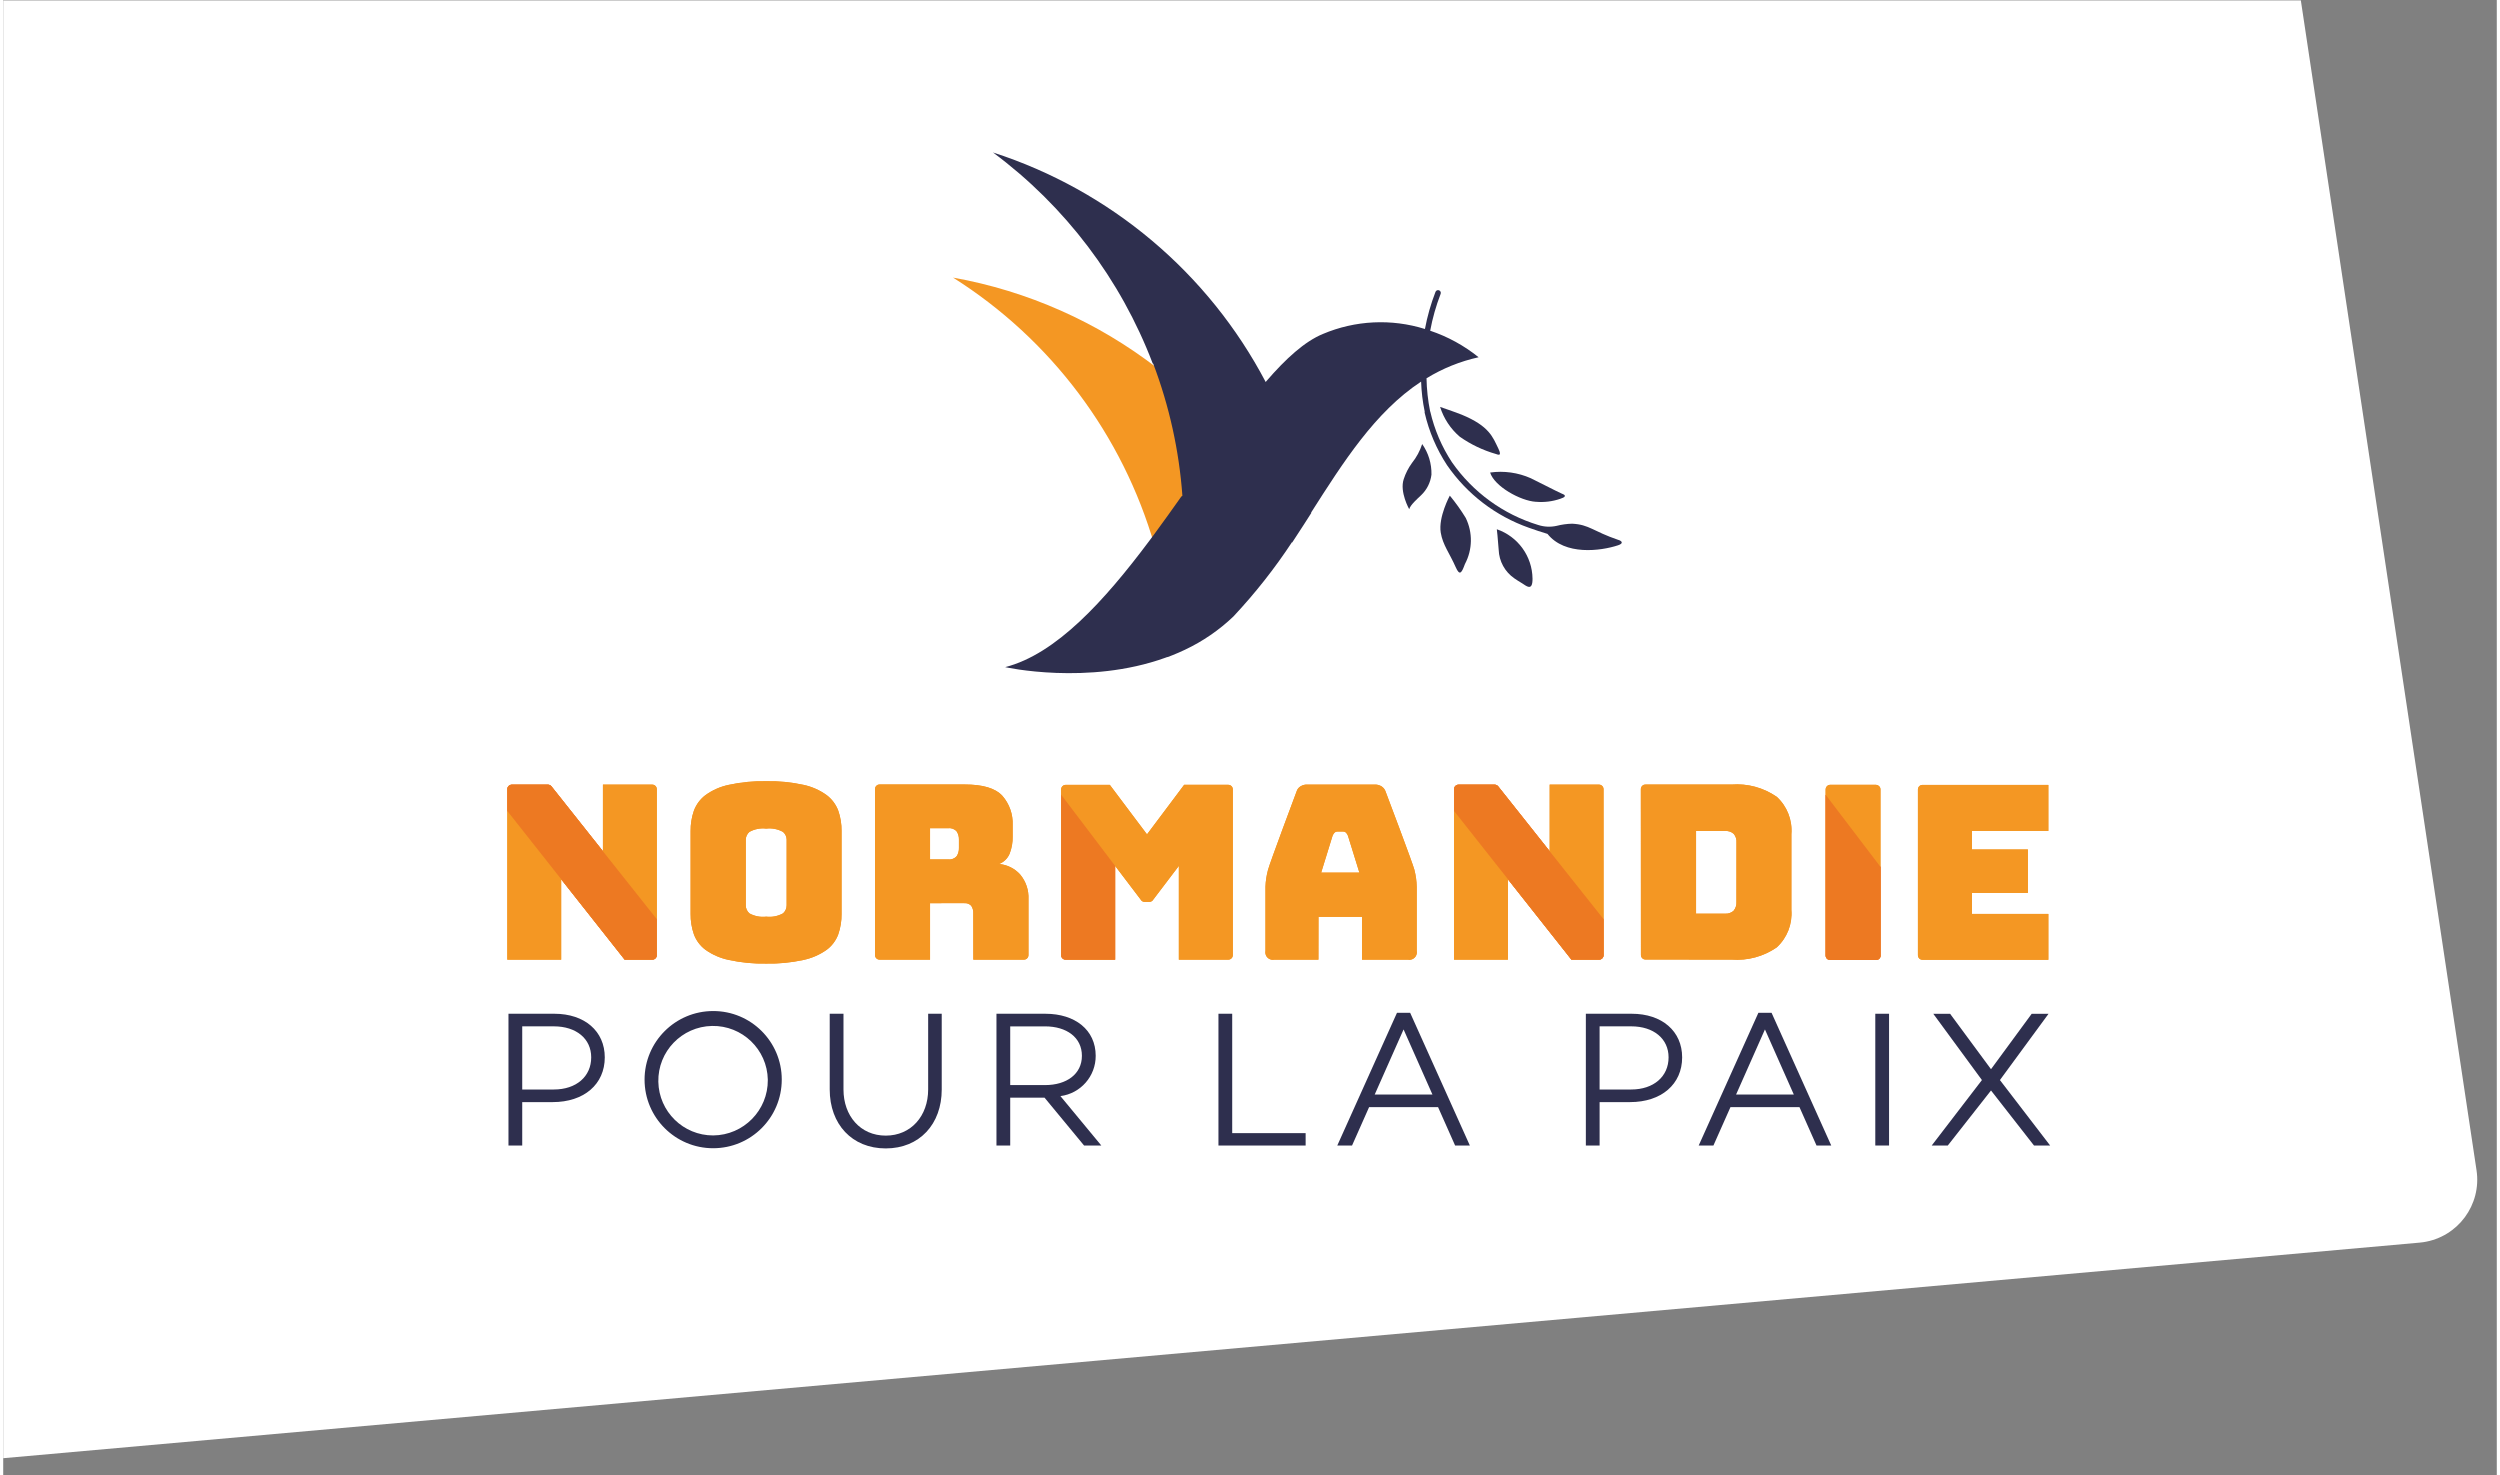
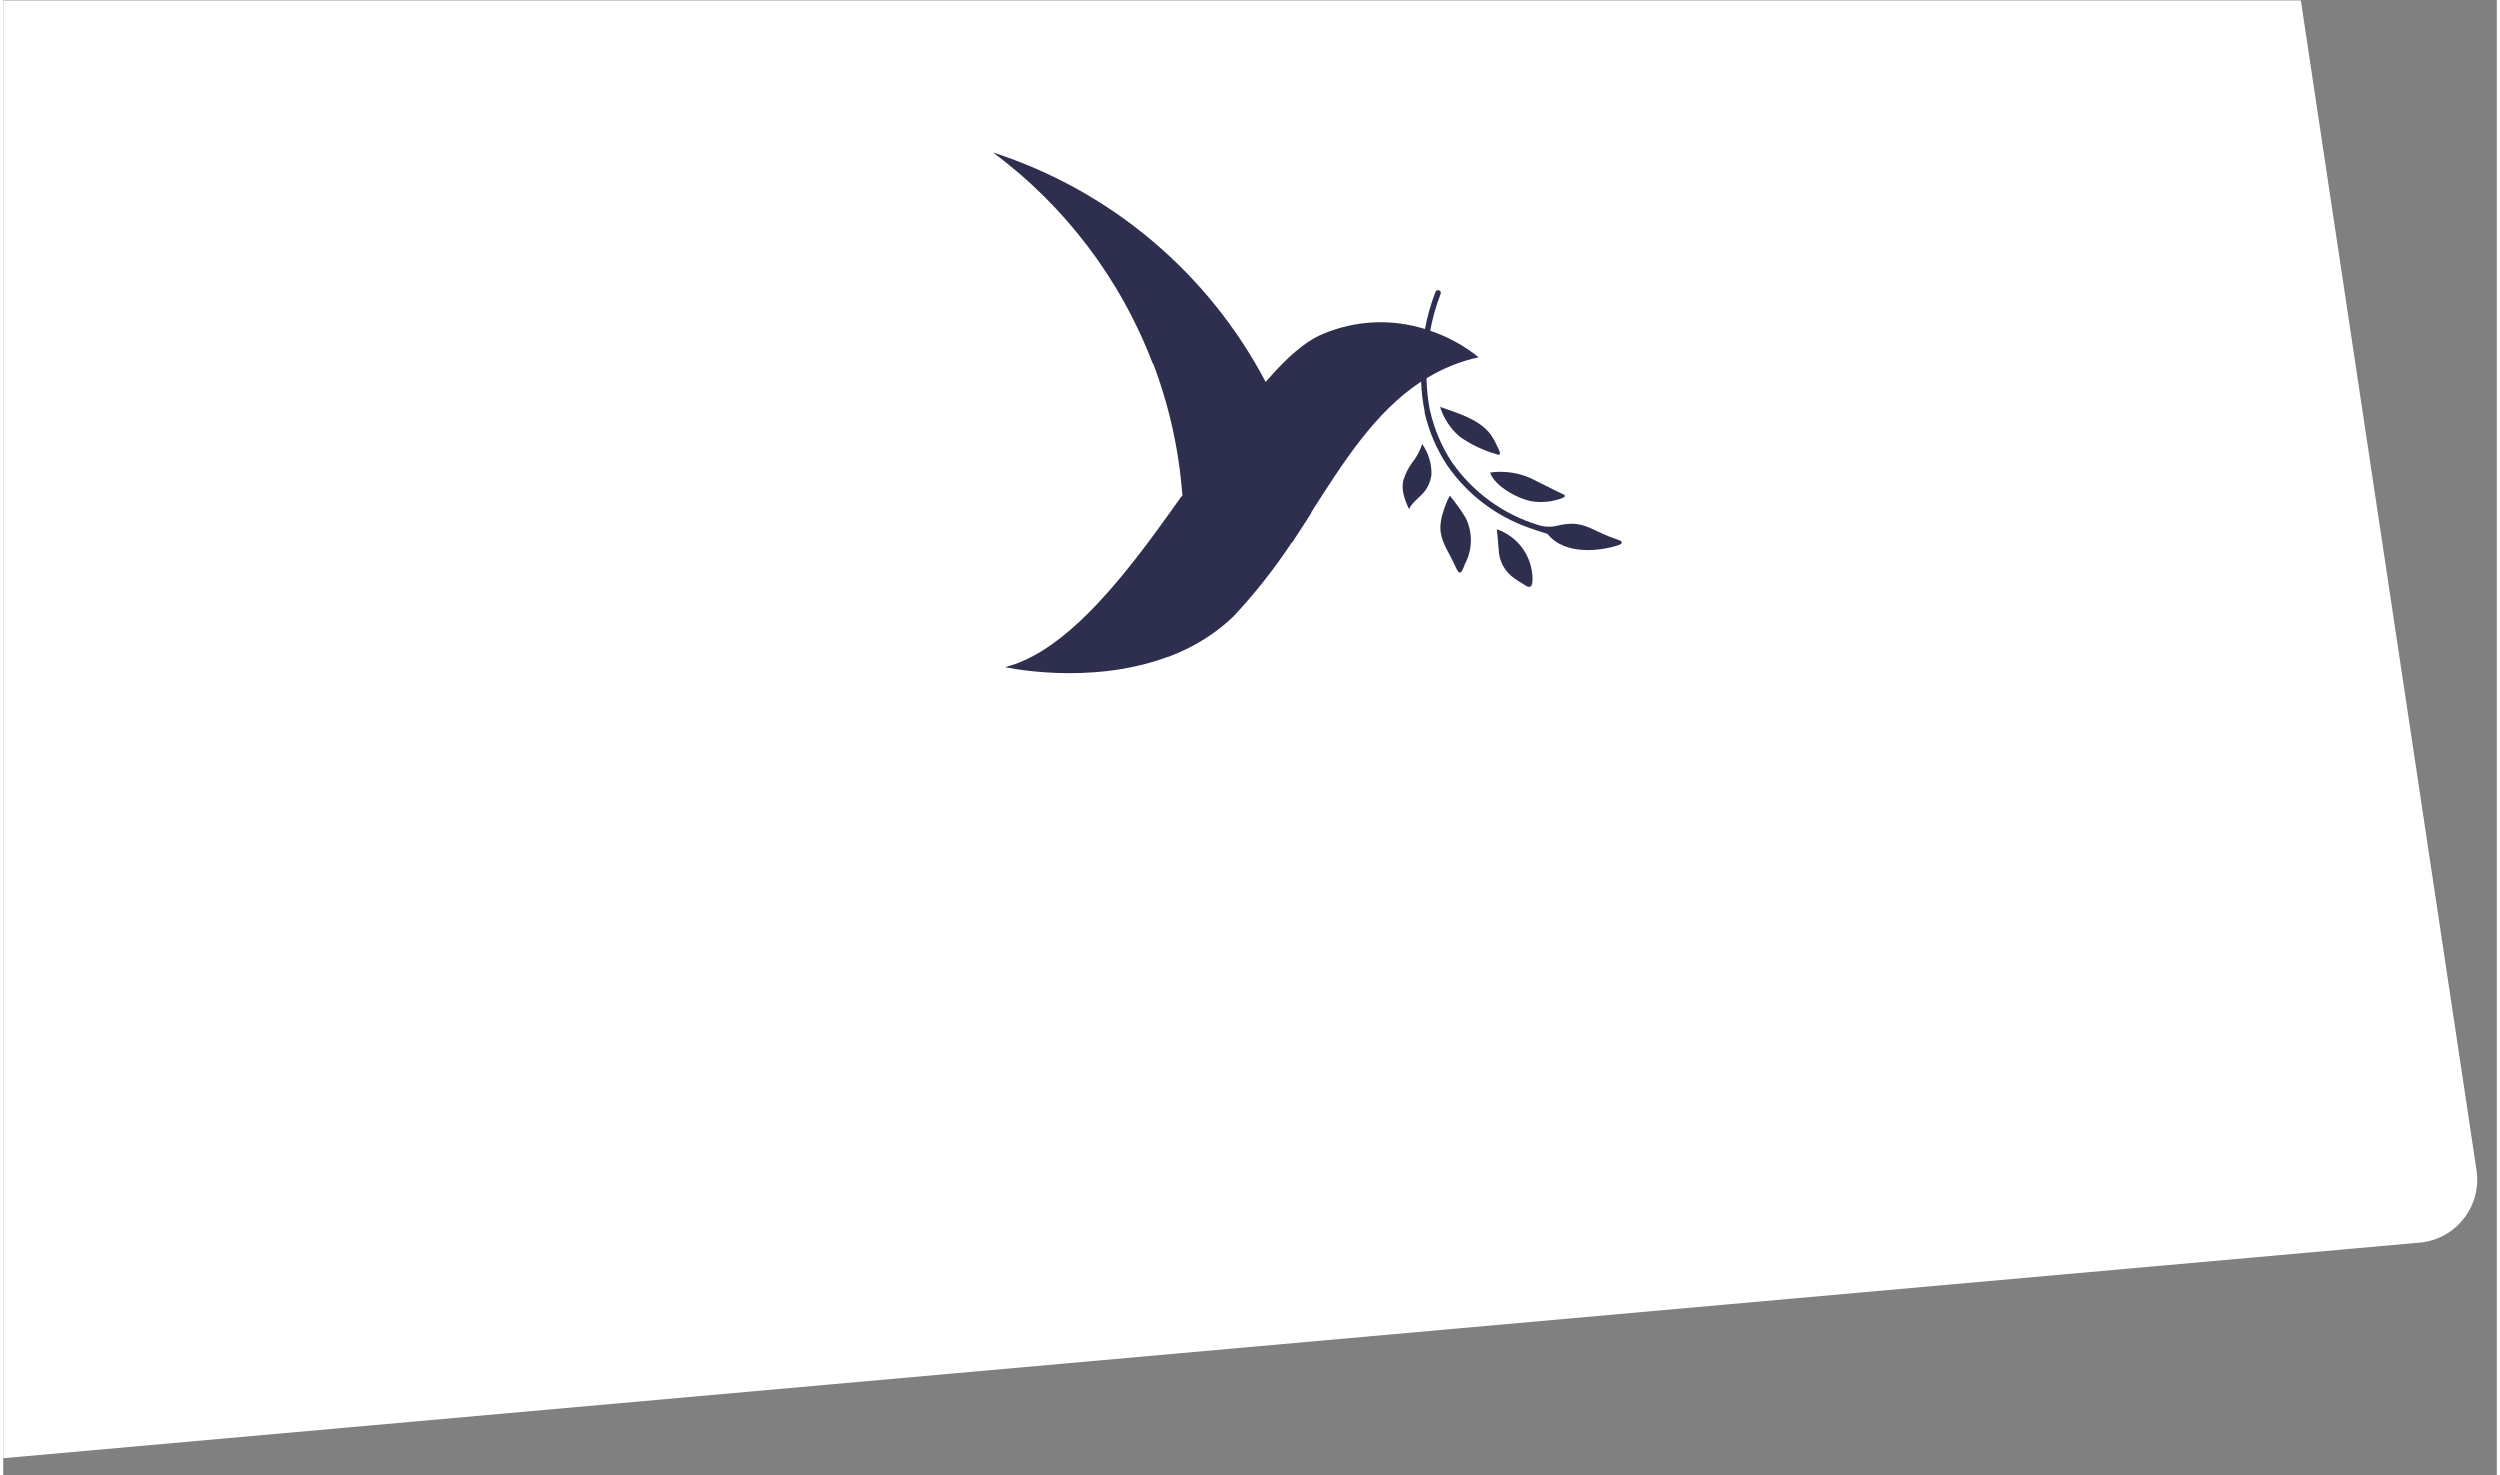
<svg xmlns="http://www.w3.org/2000/svg" viewBox="0 0 1602.88 948.14" height="177" width="300" xml:space="preserve" id="svg2" version="1.1">
  <rect x="0" y="0" width="1602.88" height="948.14" fill="#808080" stroke="none" />
  <defs id="defs6">
    <clipPath id="clipPath18">
      <path id="path16" d="M 0,0 H 1202.158 V 711.105 H 0 Z" />
    </clipPath>
    <clipPath id="clipPath30">
      <path id="path28" d="m 458.032,386.645 h 322.47 v 251.117 h -322.47 z" />
    </clipPath>
    <clipPath id="clipPath66">
-       <path id="path64" d="M 243.084,157.486 H 987.07 V 334.568 H 243.084 Z" />
-     </clipPath>
+       </clipPath>
  </defs>
  <g transform="matrix(1.333,0,0,-1.333,0,948.14)" id="g10">
    <g id="g12">
      <g clip-path="url(#clipPath18)" id="g14">
        <g transform="translate(1107.971,711.105)" id="g20">
          <path id="path22" style="fill:#ffffff;fill-opacity:1;fill-rule:nonzero;stroke:none" d="m 0,0 84.723,-564.148 c 2.502,-16.654 -8.969,-32.183 -25.623,-34.685 -0.606,-0.091 -1.215,-0.164 -1.825,-0.218 L -1132.971,-705.234 V 0 Z" />
        </g>
      </g>
    </g>
    <g id="g24">
      <g clip-path="url(#clipPath30)" id="g26">
        <g transform="translate(556.665,533.634)" id="g32">
-           <path id="path34" style="fill:#f49723;fill-opacity:1;fill-rule:nonzero;stroke:none" d="m 0,0 c -28.858,22.347 -62.702,37.369 -98.633,43.78 47.177,-29.759 81.777,-75.814 97.223,-129.411 0.822,1.092 1.639,2.191 2.452,3.295 4.432,6.001 8.799,12.107 13.106,18.234 h 0.207 c 0.234,0.333 0.476,0.666 0.71,0.998 L 36.083,-34.63 C 25.421,-21.812 13.386,-10.201 0.195,-0.004 Z" />
-         </g>
+           </g>
        <g transform="translate(679.33,488.012)" id="g36">
          <path id="path38" style="fill:#2e2f4e;fill-opacity:1;fill-rule:nonzero;stroke:none" d="m 0,0 c -1.733,-2.38 -3.077,-5.02 -3.982,-7.822 -2.046,-6.144 2.655,-14.464 2.655,-14.464 0.467,1.968 4.116,5.211 5.724,6.728 2.776,2.632 4.547,6.149 5.008,9.946 C 9.525,-0.34 7.957,4.832 4.929,9.149 3.857,5.826 2.187,2.727 0,0.004" />
        </g>
        <g transform="translate(739.027,469.319)" id="g40">
          <path id="path42" style="fill:#2e2f4e;fill-opacity:1;fill-rule:nonzero;stroke:none" d="m 0,0 c 4,-0.363 8.032,0.125 11.83,1.431 0.921,0.337 1.994,0.688 2.162,1.181 0.225,0.657 -0.432,0.89 -1.591,1.383 -2.408,1.042 -12.691,6.4 -14.783,7.351 -6.155,2.735 -12.953,3.687 -19.623,2.75 C -19.92,7.398 -7.433,0.48 0.004,-0.017" />
        </g>
        <g transform="translate(692.894,515.062)" id="g44">
          <path id="path46" style="fill:#2e2f4e;fill-opacity:1;fill-rule:nonzero;stroke:none" d="m 0,0 c 1.756,-5.586 5.044,-10.567 9.491,-14.377 5.313,-3.736 11.215,-6.554 17.46,-8.337 0.692,-0.19 3.17,-1.509 1.137,2.642 -2.655,5.414 -4.25,10.81 -17.728,16.349 C 7.809,-2.677 -0.017,0 -0.017,0" />
        </g>
        <g transform="translate(697.586,472.286)" id="g48">
          <path id="path50" style="fill:#2e2f4e;fill-opacity:1;fill-rule:nonzero;stroke:none" d="m 0,0 c 0,0 -5.621,-10.377 -4.372,-17.871 0.982,-5.924 4.225,-9.85 7.187,-16.582 2.019,-4.583 2.927,-2.698 4.479,1.461 3.685,6.929 3.823,15.204 0.372,22.251 -2.296,3.758 -4.86,7.346 -7.67,10.737" />
        </g>
        <g transform="translate(720.252,456.058)" id="g52">
          <path id="path54" style="fill:#2e2f4e;fill-opacity:1;fill-rule:nonzero;stroke:none" d="m 0,0 c 0,0 0.545,-4.57 0.899,-9.872 0.186,-5.56 3.011,-10.7 7.606,-13.836 0.969,-0.688 2.417,-1.591 3.788,-2.413 1.755,-1.059 4.99,-4.155 4.925,2.292 C 17.095,-13.041 10.2,-3.496 -0.004,0.009" />
        </g>
        <g transform="translate(778.954,450.886)" id="g56">
          <path id="path58" style="fill:#2e2f4e;fill-opacity:1;fill-rule:nonzero;stroke:none" d="m 0,0 c -12.457,4.242 -14.044,7.441 -22.415,7.857 -2.512,-0.066 -5.008,-0.414 -7.442,-1.038 -2.935,-0.657 -5.992,-0.517 -8.855,0.406 -16.899,5.139 -31.575,15.82 -41.661,30.32 -4.886,7.431 -8.411,15.673 -10.408,24.339 -0.026,0.071 -0.057,0.139 -0.095,0.203 -1.045,5.234 -1.624,10.55 -1.73,15.887 7.753,4.754 16.243,8.184 25.122,10.148 -6.964,5.614 -14.87,9.946 -23.349,12.794 1.123,6.052 2.805,11.987 5.025,17.729 0.283,0.678 -0.037,1.458 -0.715,1.742 -0.679,0.284 -1.459,-0.036 -1.743,-0.715 -0.008,-0.021 -0.017,-0.042 -0.024,-0.063 -2.238,-5.787 -3.937,-11.768 -5.077,-17.867 -16.18,5.062 -33.632,4.208 -49.241,-2.408 -8.73,-3.602 -17.823,-11.852 -27.275,-22.813 l -0.264,-0.359 c -27.682,52.68 -74.896,92.423 -131.525,110.714 34.837,-25.867 61.556,-61.153 77.009,-101.699 0.099,-0.078 0.199,-0.155 0.298,-0.233 7.726,-20.398 12.453,-41.808 14.036,-63.562 l -0.212,-0.299 h -0.208 c -4.324,-6.109 -8.678,-12.232 -13.105,-18.234 -0.816,-1.104 -1.633,-2.203 -2.452,-3.299 -21.724,-29.013 -44.883,-54.546 -69.481,-60.868 0,0 39.909,-8.933 77.208,4.523 l 0.921,0.337 h 0.212 c 0.709,0.264 1.418,0.532 2.123,0.813 l 0.121,0.048 c 2.032,0.808 4.051,1.682 6.053,2.637 8.634,4.064 16.553,9.499 23.449,16.094 10.457,11.163 19.939,23.2 28.343,35.98 -0.052,-0.178 -0.099,-0.359 -0.151,-0.532 0.225,0.337 0.432,0.687 0.67,1.029 1.672,2.531 3.331,5.078 4.977,7.64 l 0.056,0.087 c 1.211,1.882 2.416,3.766 3.615,5.651 0,0.087 -0.034,0.169 -0.052,0.255 15.454,24.214 30.778,48.471 53.033,63.13 0.16,-4.858 0.739,-9.693 1.73,-14.451 -0.049,-0.208 -0.049,-0.424 0,-0.631 2.071,-8.982 5.722,-17.523 10.784,-25.226 9.638,-13.966 23.447,-24.526 39.451,-30.168 2.054,-0.766 6.849,-2.335 8.973,-2.958 8.422,-10.533 25.58,-8.263 33.994,-5.513 2.785,0.908 1.994,2.024 0.281,2.595" />
        </g>
      </g>
    </g>
    <g id="g60">
      <g clip-path="url(#clipPath66)" id="g62">
        <g transform="translate(265.512,185.898)" id="g68">
          <path id="path70" style="fill:#2e2f4e;fill-opacity:1;fill-rule:nonzero;stroke:none" d="M 0,0 C 10.84,0 18.031,6.252 18.031,15.506 18.031,24.478 10.84,30.458 0,30.458 H -15.233 V 0 Z m 0.281,36.529 c 14.576,0 24.292,-8.41 24.292,-21.023 0,-12.972 -9.997,-21.585 -25.139,-21.585 h -14.667 v -20.933 h -6.633 v 63.541 z" />
        </g>
        <g transform="translate(368.707,190.659)" id="g72">
          <path id="path74" style="fill:#2e2f4e;fill-opacity:1;fill-rule:nonzero;stroke:none" d="m 0,0 c -0.282,14.579 -12.329,26.169 -26.907,25.887 -14.579,-0.282 -26.169,-12.329 -25.887,-26.908 0.278,-14.399 12.046,-25.919 26.448,-25.891 14.672,0.12 26.468,12.112 26.347,26.783 0,0.043 0,0.086 -0.001,0.129 m 6.724,0 c 0.002,-18.269 -14.806,-33.08 -33.074,-33.082 -18.269,-0.003 -33.08,14.805 -33.082,33.073 -0.003,18.269 14.805,33.08 33.073,33.083 h 0.009 C -8.113,33.102 6.695,18.341 6.724,0.104 c 0,-0.035 0,-0.069 0,-0.104" />
        </g>
        <g transform="translate(452.575,185.898)" id="g76">
-           <path id="path78" style="fill:#2e2f4e;fill-opacity:1;fill-rule:nonzero;stroke:none" d="m 0,0 c 0,-16.729 -10.745,-28.413 -27.003,-28.413 -16.258,0 -27.012,11.675 -27.012,28.413 v 36.529 h 6.638 V 0 c 0,-12.712 8.133,-22.238 20.374,-22.238 12.241,0 20.457,9.513 20.457,22.238 v 36.529 h 6.542 z" />
-         </g>
+           </g>
        <g transform="translate(502.416,188.026)" id="g80">
          <path id="path82" style="fill:#2e2f4e;fill-opacity:1;fill-rule:nonzero;stroke:none" d="M 0,0 C 10.377,0 17.758,5.327 17.758,14.109 17.758,22.986 10.377,28.313 0,28.313 H -16.816 V 0 Z m -16.816,-6.054 v -23.085 h -6.633 V 34.397 H 0.19 c 14.204,0 24.214,-7.753 24.214,-20.275 C 24.446,4.283 17.156,-4.047 7.398,-5.31 L 27.111,-29.139 H 18.796 L -0.272,-6.053 Z" />
        </g>
        <g transform="translate(628.062,158.887)" id="g84">
          <path id="path86" style="fill:#2e2f4e;fill-opacity:1;fill-rule:nonzero;stroke:none" d="m 0,0 h -42.046 v 63.54 h 6.633 V 5.984 h 35.409 z" />
        </g>
        <g transform="translate(675.287,214.864)" id="g88">
-           <path id="path90" style="fill:#2e2f4e;fill-opacity:1;fill-rule:nonzero;stroke:none" d="m 0,0 -13.923,-31.4 h 27.846 z m -16.63,-37.471 -8.215,-18.502 h -7.118 L -3.178,8.021 H 3.174 L 31.958,-55.973 H 24.85 l -8.216,18.502 z" />
-         </g>
+           </g>
        <g transform="translate(785.046,185.898)" id="g92">
          <path id="path94" style="fill:#2e2f4e;fill-opacity:1;fill-rule:nonzero;stroke:none" d="m 0,0 c 10.836,0 18.031,6.252 18.031,15.506 0,8.972 -7.2,14.952 -18.031,14.952 H -15.233 V 0 Z m 0.277,36.529 c 14.576,0 24.3,-8.41 24.3,-21.023 0,-12.972 -10.001,-21.585 -25.135,-21.585 h -14.671 v -20.933 h -6.633 v 63.541 z" />
        </g>
        <g transform="translate(849.551,214.864)" id="g96">
-           <path id="path98" style="fill:#2e2f4e;fill-opacity:1;fill-rule:nonzero;stroke:none" d="m 0,0 -13.923,-31.4 h 27.846 z m -16.63,-37.471 -8.215,-18.502 h -7.1 L -3.161,8.021 h 6.352 l 28.776,-63.994 h -7.1 l -8.215,18.502 z" />
-         </g>
+           </g>
        <path id="path100" style="fill:#2e2f4e;fill-opacity:1;fill-rule:nonzero;stroke:none" d="m 902.765,222.427 h 6.637 v -63.54 h -6.637 z" />
        <g transform="translate(958.566,185.427)" id="g102">
          <path id="path104" style="fill:#2e2f4e;fill-opacity:1;fill-rule:nonzero;stroke:none" d="m 0,0 -20.841,-26.54 h -7.753 L -4.38,5.024 -27.837,36.983 h 8.111 L -0.004,10.261 19.618,36.983 h 8.124 L 4.294,5.024 28.508,-26.54 h -7.783 z" />
        </g>
        <g transform="translate(905.338,250.55)" id="g106">
          <path id="path108" style="fill:#f49723;fill-opacity:1;fill-rule:nonzero;stroke:none" d="m 0,0 c 0.002,-1.215 -0.981,-2.203 -2.197,-2.205 h -22.138 c -1.216,0 -2.201,0.985 -2.201,2.201 V 0 80.075 c 0.005,0.46 0.156,0.907 0.432,1.276 0.396,0.567 1.039,0.911 1.73,0.925 h 22.139 c 0.473,-0.014 0.929,-0.182 1.297,-0.48 0.544,-0.408 0.864,-1.049 0.864,-1.73 L -0.074,0 Z" />
        </g>
        <g transform="translate(986.217,310.592)" id="g110">
          <path id="path112" style="fill:#f49723;fill-opacity:1;fill-rule:nonzero;stroke:none" d="M 0,0 H -36.823 V -8.946 H -9.872 V -29.917 H -36.823 V -40.022 H 0 v -22.126 h -60.699 c -1.216,0 -2.201,0.985 -2.201,2.201 v 0 79.95 c 0.009,1.208 0.992,2.183 2.201,2.183 l 60.699,0 z" />
        </g>
        <g transform="translate(377.779,275.732)" id="g114">
          <path id="path116" style="fill:#f49723;fill-opacity:1;fill-rule:nonzero;stroke:none" d="m 0,0 v -0.977 c 0.027,-1.507 -0.618,-2.947 -1.76,-3.931 -2.465,-1.358 -5.295,-1.908 -8.09,-1.574 -2.795,-0.334 -5.624,0.216 -8.09,1.574 -1.139,0.985 -1.782,2.425 -1.756,3.931 v 31.565 c -0.008,1.467 0.635,2.862 1.756,3.809 2.464,1.362 5.294,1.916 8.09,1.582 2.8,0.332 5.634,-0.226 8.099,-1.595 1.123,-0.946 1.767,-2.341 1.76,-3.809 z m 24.923,44.567 c -1.109,3.008 -3.06,5.634 -5.621,7.562 -3.333,2.407 -7.131,4.091 -11.151,4.947 -5.91,1.295 -11.952,1.886 -18.001,1.76 -6.068,0.123 -12.13,-0.467 -18.061,-1.76 -4.034,-0.843 -7.847,-2.521 -11.195,-4.925 -2.56,-1.93 -4.511,-4.555 -5.621,-7.563 -1.088,-3.147 -1.622,-6.459 -1.578,-9.789 V -5.193 c -0.045,-3.331 0.489,-6.645 1.578,-9.794 1.103,-2.995 3.056,-5.603 5.621,-7.502 3.36,-2.369 7.17,-4.025 11.195,-4.864 5.931,-1.293 11.993,-1.884 18.061,-1.76 6.049,-0.126 12.091,0.465 18.001,1.76 4.005,0.847 7.795,2.502 11.138,4.864 2.566,1.899 4.52,4.507 5.621,7.502 1.089,3.149 1.625,6.462 1.583,9.794 v 39.988 c 0.043,3.323 -0.488,6.629 -1.57,9.772" />
        </g>
        <g transform="translate(460.868,302.377)" id="g118">
          <path id="path120" style="fill:#f49723;fill-opacity:1;fill-rule:nonzero;stroke:none" d="m 0,0 c 0.049,-1.385 -0.318,-2.753 -1.055,-3.926 -1.01,-1.188 -2.553,-1.784 -4.099,-1.583 h -8.778 V 9.513 h 8.778 C -3.608,9.711 -2.066,9.116 -1.055,7.93 -0.316,6.754 0.051,5.383 0,3.995 Z m 29.61,-12.898 c -2.629,2.973 -6.301,4.82 -10.256,5.158 2.304,0.901 4.144,2.699 5.098,4.981 1.041,2.671 1.538,5.523 1.461,8.389 v 5.396 c 0.218,5.175 -1.564,10.234 -4.977,14.131 -3.326,3.638 -9.368,5.455 -18.125,5.452 h -41.078 c -1.214,-0.002 -2.198,-0.986 -2.201,-2.201 v -80.075 c 0,-1.213 0.984,-2.196 2.197,-2.196 h 0.004 24.335 v 27.241 H 2.465 c 1.28,0.136 2.553,-0.317 3.459,-1.233 0.749,-1.122 1.099,-2.464 0.994,-3.809 l 0.026,-22.204 h 24.392 c 1.213,0 2.196,0.984 2.196,2.197 v 0 26.929 c 0.214,4.3 -1.188,8.525 -3.93,11.844" />
        </g>
        <g transform="translate(315.181,268.031)" id="g122">
          <path id="path124" style="fill:#f49723;fill-opacity:1;fill-rule:nonzero;stroke:none" d="m 0,0 v -17.326 c 0,-1.213 -0.983,-2.197 -2.197,-2.197 H -2.201 -15.48 L -46.119,19.254 V -19.54 h -25.978 v 82.202 c 0,1.214 0.982,2.199 2.196,2.201 h 17.391 c 0.637,0 1.241,-0.278 1.656,-0.761 L -25.983,32.754 V 64.889 H -2.201 C -0.988,64.892 -0.002,63.91 0,62.697 v -0.004 z" />
        </g>
        <g transform="translate(592.955,250.71)" id="g126">
          <path id="path128" style="fill:#f49723;fill-opacity:1;fill-rule:nonzero;stroke:none" d="m 0,0 c 0,-1.216 -0.985,-2.201 -2.201,-2.201 h -23.838 v 45.22 L -38.358,26.795 c -0.383,-0.71 -1.125,-1.153 -1.932,-1.154 h -2.227 c -0.808,0 -1.55,0.444 -1.933,1.154 l -12.319,16.224 v -45.22 h -23.838 c -1.214,0.002 -2.196,0.987 -2.196,2.201 v 79.885 c -0.003,1.213 0.979,2.198 2.192,2.201 h 0.004 21.283 l 17.927,-23.873 17.918,23.899 h 21.278 c 1.213,0.002 2.199,-0.98 2.201,-2.193 v -0.008 z" />
        </g>
        <g transform="translate(771.737,268.031)" id="g130">
          <path id="path132" style="fill:#f49723;fill-opacity:1;fill-rule:nonzero;stroke:none" d="m 0,0 v -17.326 c 0,-1.213 -0.983,-2.197 -2.197,-2.197 H -2.201 -15.48 L -46.136,19.254 V -19.54 h -25.979 v 82.202 c 0,1.214 0.983,2.199 2.197,2.201 h 17.391 c 0.636,0 1.241,-0.278 1.656,-0.761 L -26,32.754 v 32.135 h 23.782 c 1.213,0.003 2.198,-0.979 2.201,-2.192 v -0.004 z" />
        </g>
        <g transform="translate(835.796,276.429)" id="g134">
          <path id="path136" style="fill:#f49723;fill-opacity:1;fill-rule:nonzero;stroke:none" d="m 0,0 c 0.126,-1.562 -0.36,-3.112 -1.353,-4.324 -1.13,-1.025 -2.635,-1.536 -4.156,-1.41 h -13.962 v 39.871 h 13.98 c 1.509,0.123 3.005,-0.363 4.155,-1.349 1.005,-1.188 1.492,-2.73 1.353,-4.28 z m 19.38,50.655 c -6.363,4.394 -14.044,6.466 -21.754,5.868 h -41.51 c -1.214,0.002 -2.2,-0.979 -2.205,-2.193 l 0.039,-79.993 c -0.005,-1.208 0.971,-2.191 2.179,-2.196 0.006,0 0.012,0 0.018,0 l 41.509,-0.026 c 7.709,-0.597 15.389,1.473 21.754,5.863 5.026,4.603 7.645,11.268 7.096,18.061 v 36.559 c 0.551,6.792 -2.068,13.458 -7.096,18.057" />
        </g>
        <g transform="translate(635.546,290.477)" id="g138">
          <path id="path140" style="fill:#f49723;fill-opacity:1;fill-rule:nonzero;stroke:none" d="m 0,0 5.509,17.823 c 0.227,0.572 0.568,1.091 1.003,1.527 0.337,0.301 0.775,0.466 1.228,0.462 h 2.936 c 0.452,0.004 0.89,-0.161 1.228,-0.462 0.433,-0.437 0.774,-0.956 1.003,-1.527 L 18.433,0.009 Z M 44.982,1.297 C 44.234,4.35 31.145,38.889 31.145,38.889 c -0.333,1.129 -1.062,2.1 -2.054,2.733 -1.062,0.635 -2.294,0.928 -3.528,0.839 H -6.434 c -1.219,0.096 -2.437,-0.194 -3.481,-0.83 -0.961,-0.566 -1.663,-1.484 -1.959,-2.56 0,0 -13.023,-34.721 -13.763,-37.774 -0.718,-2.64 -1.129,-5.355 -1.223,-8.09 v -30.955 c -0.372,-1.962 0.918,-3.853 2.879,-4.224 0.443,-0.084 0.898,-0.084 1.341,0 h 21.321 l 0.03,20.629 h 20.98 V -41.972 H 41.86 c 1.964,-0.369 3.856,0.925 4.224,2.889 0.083,0.441 0.083,0.894 0,1.335 v 30.955 c -0.054,2.731 -0.428,5.446 -1.115,8.09" />
        </g>
        <g transform="translate(878.819,328.026)" id="g142">
          <path id="path144" style="fill:#eb6c63;fill-opacity:1;fill-rule:nonzero;stroke:none" d="m 0,0 v -77.481 c -0.005,-1.213 0.975,-2.2 2.188,-2.205 0.003,0 0.006,0 0.009,0 h 22.138 c 1.216,0.003 2.201,0.989 2.201,2.205 v 42.596 z" />
        </g>
        <g transform="translate(720.87,332.134)" id="g146">
          <path id="path148" style="fill:#eb6c63;fill-opacity:1;fill-rule:nonzero;stroke:none" d="m 0,0 50.871,-64.107 v -17.321 c 0.002,-1.214 -0.979,-2.199 -2.192,-2.201 H 48.67 35.387 l -56.635,71.708 v 10.485 c 0.003,1.214 0.987,2.197 2.201,2.197 H -1.66 C -1.023,0.76 -0.417,0.482 0,0" />
        </g>
        <g transform="translate(510.152,250.71)" id="g150">
          <path id="path152" style="fill:#eb6c63;fill-opacity:1;fill-rule:nonzero;stroke:none" d="m 0,0 c -0.005,-1.213 0.975,-2.2 2.188,-2.205 0.003,0 0.006,0 0.009,0 H 26.039 V 43.019 L 0,77.368 Z" />
        </g>
        <g transform="translate(262.671,332.895)" id="g154">
          <path id="path156" style="fill:#eb6c63;fill-opacity:1;fill-rule:nonzero;stroke:none" d="m 0,0 h -17.387 c -1.213,0.002 -2.198,-0.979 -2.2,-2.192 V -2.201 -12.682 L 37.03,-84.39 h 13.288 c 1.21,0 2.192,0.981 2.192,2.192 v 0.009 17.321 L 1.66,-0.761 C 1.246,-0.275 0.639,0.004 0,0" />
        </g>
        <g transform="translate(905.338,250.55)" id="g158">
          <path id="path160" style="fill:#f49723;fill-opacity:1;fill-rule:nonzero;stroke:none" d="m 0,0 c 0.002,-1.215 -0.981,-2.203 -2.197,-2.205 h -22.138 c -1.216,0 -2.201,0.985 -2.201,2.201 V 0 80.075 c 0.005,0.46 0.156,0.907 0.432,1.276 0.396,0.567 1.039,0.911 1.73,0.925 h 22.139 c 0.473,-0.014 0.929,-0.182 1.297,-0.48 0.544,-0.408 0.864,-1.049 0.864,-1.73 L -0.074,0 Z" />
        </g>
        <g transform="translate(986.217,310.592)" id="g162">
          <path id="path164" style="fill:#f49723;fill-opacity:1;fill-rule:nonzero;stroke:none" d="M 0,0 H -36.823 V -8.946 H -9.872 V -29.917 H -36.823 V -40.022 H 0 v -22.126 h -60.699 c -1.216,0 -2.201,0.985 -2.201,2.201 v 0 79.95 c 0.009,1.208 0.992,2.183 2.201,2.183 l 60.699,0 z" />
        </g>
        <g transform="translate(377.779,275.732)" id="g166">
          <path id="path168" style="fill:#f49723;fill-opacity:1;fill-rule:nonzero;stroke:none" d="m 0,0 v -0.977 c 0.027,-1.507 -0.618,-2.947 -1.76,-3.931 -2.465,-1.358 -5.295,-1.908 -8.09,-1.574 -2.795,-0.334 -5.624,0.216 -8.09,1.574 -1.139,0.985 -1.782,2.425 -1.756,3.931 v 31.565 c -0.008,1.467 0.635,2.862 1.756,3.809 2.464,1.362 5.294,1.916 8.09,1.582 2.8,0.332 5.634,-0.226 8.099,-1.595 1.123,-0.946 1.767,-2.341 1.76,-3.809 z m 24.923,44.567 c -1.109,3.008 -3.06,5.634 -5.621,7.562 -3.333,2.407 -7.131,4.091 -11.151,4.947 -5.91,1.295 -11.952,1.886 -18.001,1.76 -6.068,0.123 -12.13,-0.467 -18.061,-1.76 -4.034,-0.843 -7.847,-2.521 -11.195,-4.925 -2.56,-1.93 -4.511,-4.555 -5.621,-7.563 -1.088,-3.147 -1.622,-6.459 -1.578,-9.789 V -5.193 c -0.045,-3.331 0.489,-6.645 1.578,-9.794 1.103,-2.995 3.056,-5.603 5.621,-7.502 3.36,-2.369 7.17,-4.025 11.195,-4.864 5.931,-1.293 11.993,-1.884 18.061,-1.76 6.049,-0.126 12.091,0.465 18.001,1.76 4.005,0.847 7.795,2.502 11.138,4.864 2.566,1.899 4.52,4.507 5.621,7.502 1.089,3.149 1.625,6.462 1.583,9.794 v 39.988 c 0.043,3.323 -0.488,6.629 -1.57,9.772" />
        </g>
        <g transform="translate(460.868,302.377)" id="g170">
          <path id="path172" style="fill:#f49723;fill-opacity:1;fill-rule:nonzero;stroke:none" d="m 0,0 c 0.049,-1.385 -0.318,-2.753 -1.055,-3.926 -1.01,-1.188 -2.553,-1.784 -4.099,-1.583 h -8.778 V 9.513 h 8.778 C -3.608,9.711 -2.066,9.116 -1.055,7.93 -0.316,6.754 0.051,5.383 0,3.995 Z m 29.61,-12.898 c -2.629,2.973 -6.301,4.82 -10.256,5.158 2.304,0.901 4.144,2.699 5.098,4.981 1.041,2.671 1.538,5.523 1.461,8.389 v 5.396 c 0.218,5.175 -1.564,10.234 -4.977,14.131 -3.326,3.638 -9.368,5.455 -18.125,5.452 h -41.078 c -1.214,-0.002 -2.198,-0.986 -2.201,-2.201 v -80.075 c 0,-1.213 0.984,-2.196 2.197,-2.196 h 0.004 24.335 v 27.241 H 2.465 c 1.28,0.136 2.553,-0.317 3.459,-1.233 0.749,-1.122 1.099,-2.464 0.994,-3.809 l 0.026,-22.204 h 24.392 c 1.213,0 2.196,0.984 2.196,2.197 v 0 26.929 c 0.214,4.3 -1.188,8.525 -3.93,11.844" />
        </g>
        <g transform="translate(315.181,268.031)" id="g174">
          <path id="path176" style="fill:#f49723;fill-opacity:1;fill-rule:nonzero;stroke:none" d="m 0,0 v -17.326 c 0,-1.213 -0.983,-2.197 -2.197,-2.197 H -2.201 -15.48 L -46.119,19.254 V -19.54 h -25.978 v 82.202 c 0,1.214 0.982,2.199 2.196,2.201 h 17.391 c 0.637,0 1.241,-0.278 1.656,-0.761 L -25.983,32.754 V 64.889 H -2.201 C -0.988,64.892 -0.002,63.91 0,62.697 v -0.004 z" />
        </g>
        <g transform="translate(592.955,250.71)" id="g178">
-           <path id="path180" style="fill:#f49723;fill-opacity:1;fill-rule:nonzero;stroke:none" d="m 0,0 c 0,-1.216 -0.985,-2.201 -2.201,-2.201 h -23.838 v 45.22 L -38.358,26.795 c -0.383,-0.71 -1.125,-1.153 -1.932,-1.154 h -2.227 c -0.808,0 -1.55,0.444 -1.933,1.154 l -12.319,16.224 v -45.22 h -23.838 c -1.214,0.002 -2.196,0.987 -2.196,2.201 v 79.885 c -0.003,1.213 0.979,2.198 2.192,2.201 h 0.004 21.283 l 17.927,-23.873 17.918,23.899 h 21.278 c 1.213,0.002 2.199,-0.98 2.201,-2.193 v -0.008 z" />
+           <path id="path180" style="fill:#f49723;fill-opacity:1;fill-rule:nonzero;stroke:none" d="m 0,0 c 0,-1.216 -0.985,-2.201 -2.201,-2.201 h -23.838 v 45.22 L -38.358,26.795 c -0.383,-0.71 -1.125,-1.153 -1.932,-1.154 h -2.227 c -0.808,0 -1.55,0.444 -1.933,1.154 l -12.319,16.224 v -45.22 h -23.838 c -1.214,0.002 -2.196,0.987 -2.196,2.201 v 79.885 h 0.004 21.283 l 17.927,-23.873 17.918,23.899 h 21.278 c 1.213,0.002 2.199,-0.98 2.201,-2.193 v -0.008 z" />
        </g>
        <g transform="translate(771.737,268.031)" id="g182">
          <path id="path184" style="fill:#f49723;fill-opacity:1;fill-rule:nonzero;stroke:none" d="m 0,0 v -17.326 c 0,-1.213 -0.983,-2.197 -2.197,-2.197 H -2.201 -15.48 L -46.136,19.254 V -19.54 h -25.979 v 82.202 c 0,1.214 0.983,2.199 2.197,2.201 h 17.391 c 0.636,0 1.241,-0.278 1.656,-0.761 L -26,32.754 v 32.135 h 23.782 c 1.213,0.003 2.198,-0.979 2.201,-2.192 v -0.004 z" />
        </g>
        <g transform="translate(835.796,276.429)" id="g186">
          <path id="path188" style="fill:#f49723;fill-opacity:1;fill-rule:nonzero;stroke:none" d="m 0,0 c 0.126,-1.562 -0.36,-3.112 -1.353,-4.324 -1.13,-1.025 -2.635,-1.536 -4.156,-1.41 h -13.962 v 39.871 h 13.98 c 1.509,0.123 3.005,-0.363 4.155,-1.349 1.005,-1.188 1.492,-2.73 1.353,-4.28 z m 19.38,50.655 c -6.363,4.394 -14.044,6.466 -21.754,5.868 h -41.51 c -1.214,0.002 -2.2,-0.979 -2.205,-2.193 l 0.039,-79.993 c -0.005,-1.208 0.971,-2.191 2.179,-2.196 0.006,0 0.012,0 0.018,0 l 41.509,-0.026 c 7.709,-0.597 15.389,1.473 21.754,5.863 5.026,4.603 7.645,11.268 7.096,18.061 v 36.559 c 0.551,6.792 -2.068,13.458 -7.096,18.057" />
        </g>
        <g transform="translate(635.546,290.477)" id="g190">
          <path id="path192" style="fill:#f49723;fill-opacity:1;fill-rule:nonzero;stroke:none" d="m 0,0 5.509,17.823 c 0.227,0.572 0.568,1.091 1.003,1.527 0.337,0.301 0.775,0.466 1.228,0.462 h 2.936 c 0.452,0.004 0.89,-0.161 1.228,-0.462 0.433,-0.437 0.774,-0.956 1.003,-1.527 L 18.433,0.009 Z M 44.982,1.297 C 44.234,4.35 31.145,38.889 31.145,38.889 c -0.333,1.129 -1.062,2.1 -2.054,2.733 -1.062,0.635 -2.294,0.928 -3.528,0.839 H -6.434 c -1.219,0.096 -2.437,-0.194 -3.481,-0.83 -0.961,-0.566 -1.663,-1.484 -1.959,-2.56 0,0 -13.023,-34.721 -13.763,-37.774 -0.718,-2.64 -1.129,-5.355 -1.223,-8.09 v -30.955 c -0.372,-1.962 0.918,-3.853 2.879,-4.224 0.443,-0.084 0.898,-0.084 1.341,0 h 21.321 l 0.03,20.629 h 20.98 V -41.972 H 41.86 c 1.964,-0.369 3.856,0.925 4.224,2.889 0.083,0.441 0.083,0.894 0,1.335 v 30.955 c -0.054,2.731 -0.428,5.446 -1.115,8.09" />
        </g>
        <g transform="translate(878.819,328.026)" id="g194">
          <path id="path196" style="fill:#ed7922;fill-opacity:1;fill-rule:nonzero;stroke:none" d="m 0,0 v -77.481 c -0.005,-1.213 0.975,-2.2 2.188,-2.205 0.003,0 0.006,0 0.009,0 h 22.138 c 1.216,0.003 2.201,0.989 2.201,2.205 v 42.596 z" />
        </g>
        <g transform="translate(720.87,332.134)" id="g198">
          <path id="path200" style="fill:#ed7922;fill-opacity:1;fill-rule:nonzero;stroke:none" d="m 0,0 50.871,-64.107 v -17.321 c 0.002,-1.214 -0.979,-2.199 -2.192,-2.201 H 48.67 35.387 l -56.635,71.708 v 10.485 c 0.003,1.214 0.987,2.197 2.201,2.197 H -1.66 C -1.023,0.76 -0.417,0.482 0,0" />
        </g>
        <g transform="translate(510.152,250.71)" id="g202">
          <path id="path204" style="fill:#ed7922;fill-opacity:1;fill-rule:nonzero;stroke:none" d="m 0,0 c -0.005,-1.213 0.975,-2.2 2.188,-2.205 0.003,0 0.006,0 0.009,0 H 26.039 V 43.019 L 0,77.368 Z" />
        </g>
        <g transform="translate(262.671,332.895)" id="g206">
          <path id="path208" style="fill:#ed7922;fill-opacity:1;fill-rule:nonzero;stroke:none" d="m 0,0 h -17.387 c -1.213,0.002 -2.198,-0.979 -2.2,-2.192 V -2.201 -12.682 L 37.03,-84.39 h 13.288 c 1.21,0 2.192,0.981 2.192,2.192 v 0.009 17.321 L 1.66,-0.761 C 1.246,-0.275 0.639,0.004 0,0" />
        </g>
      </g>
    </g>
  </g>
</svg>